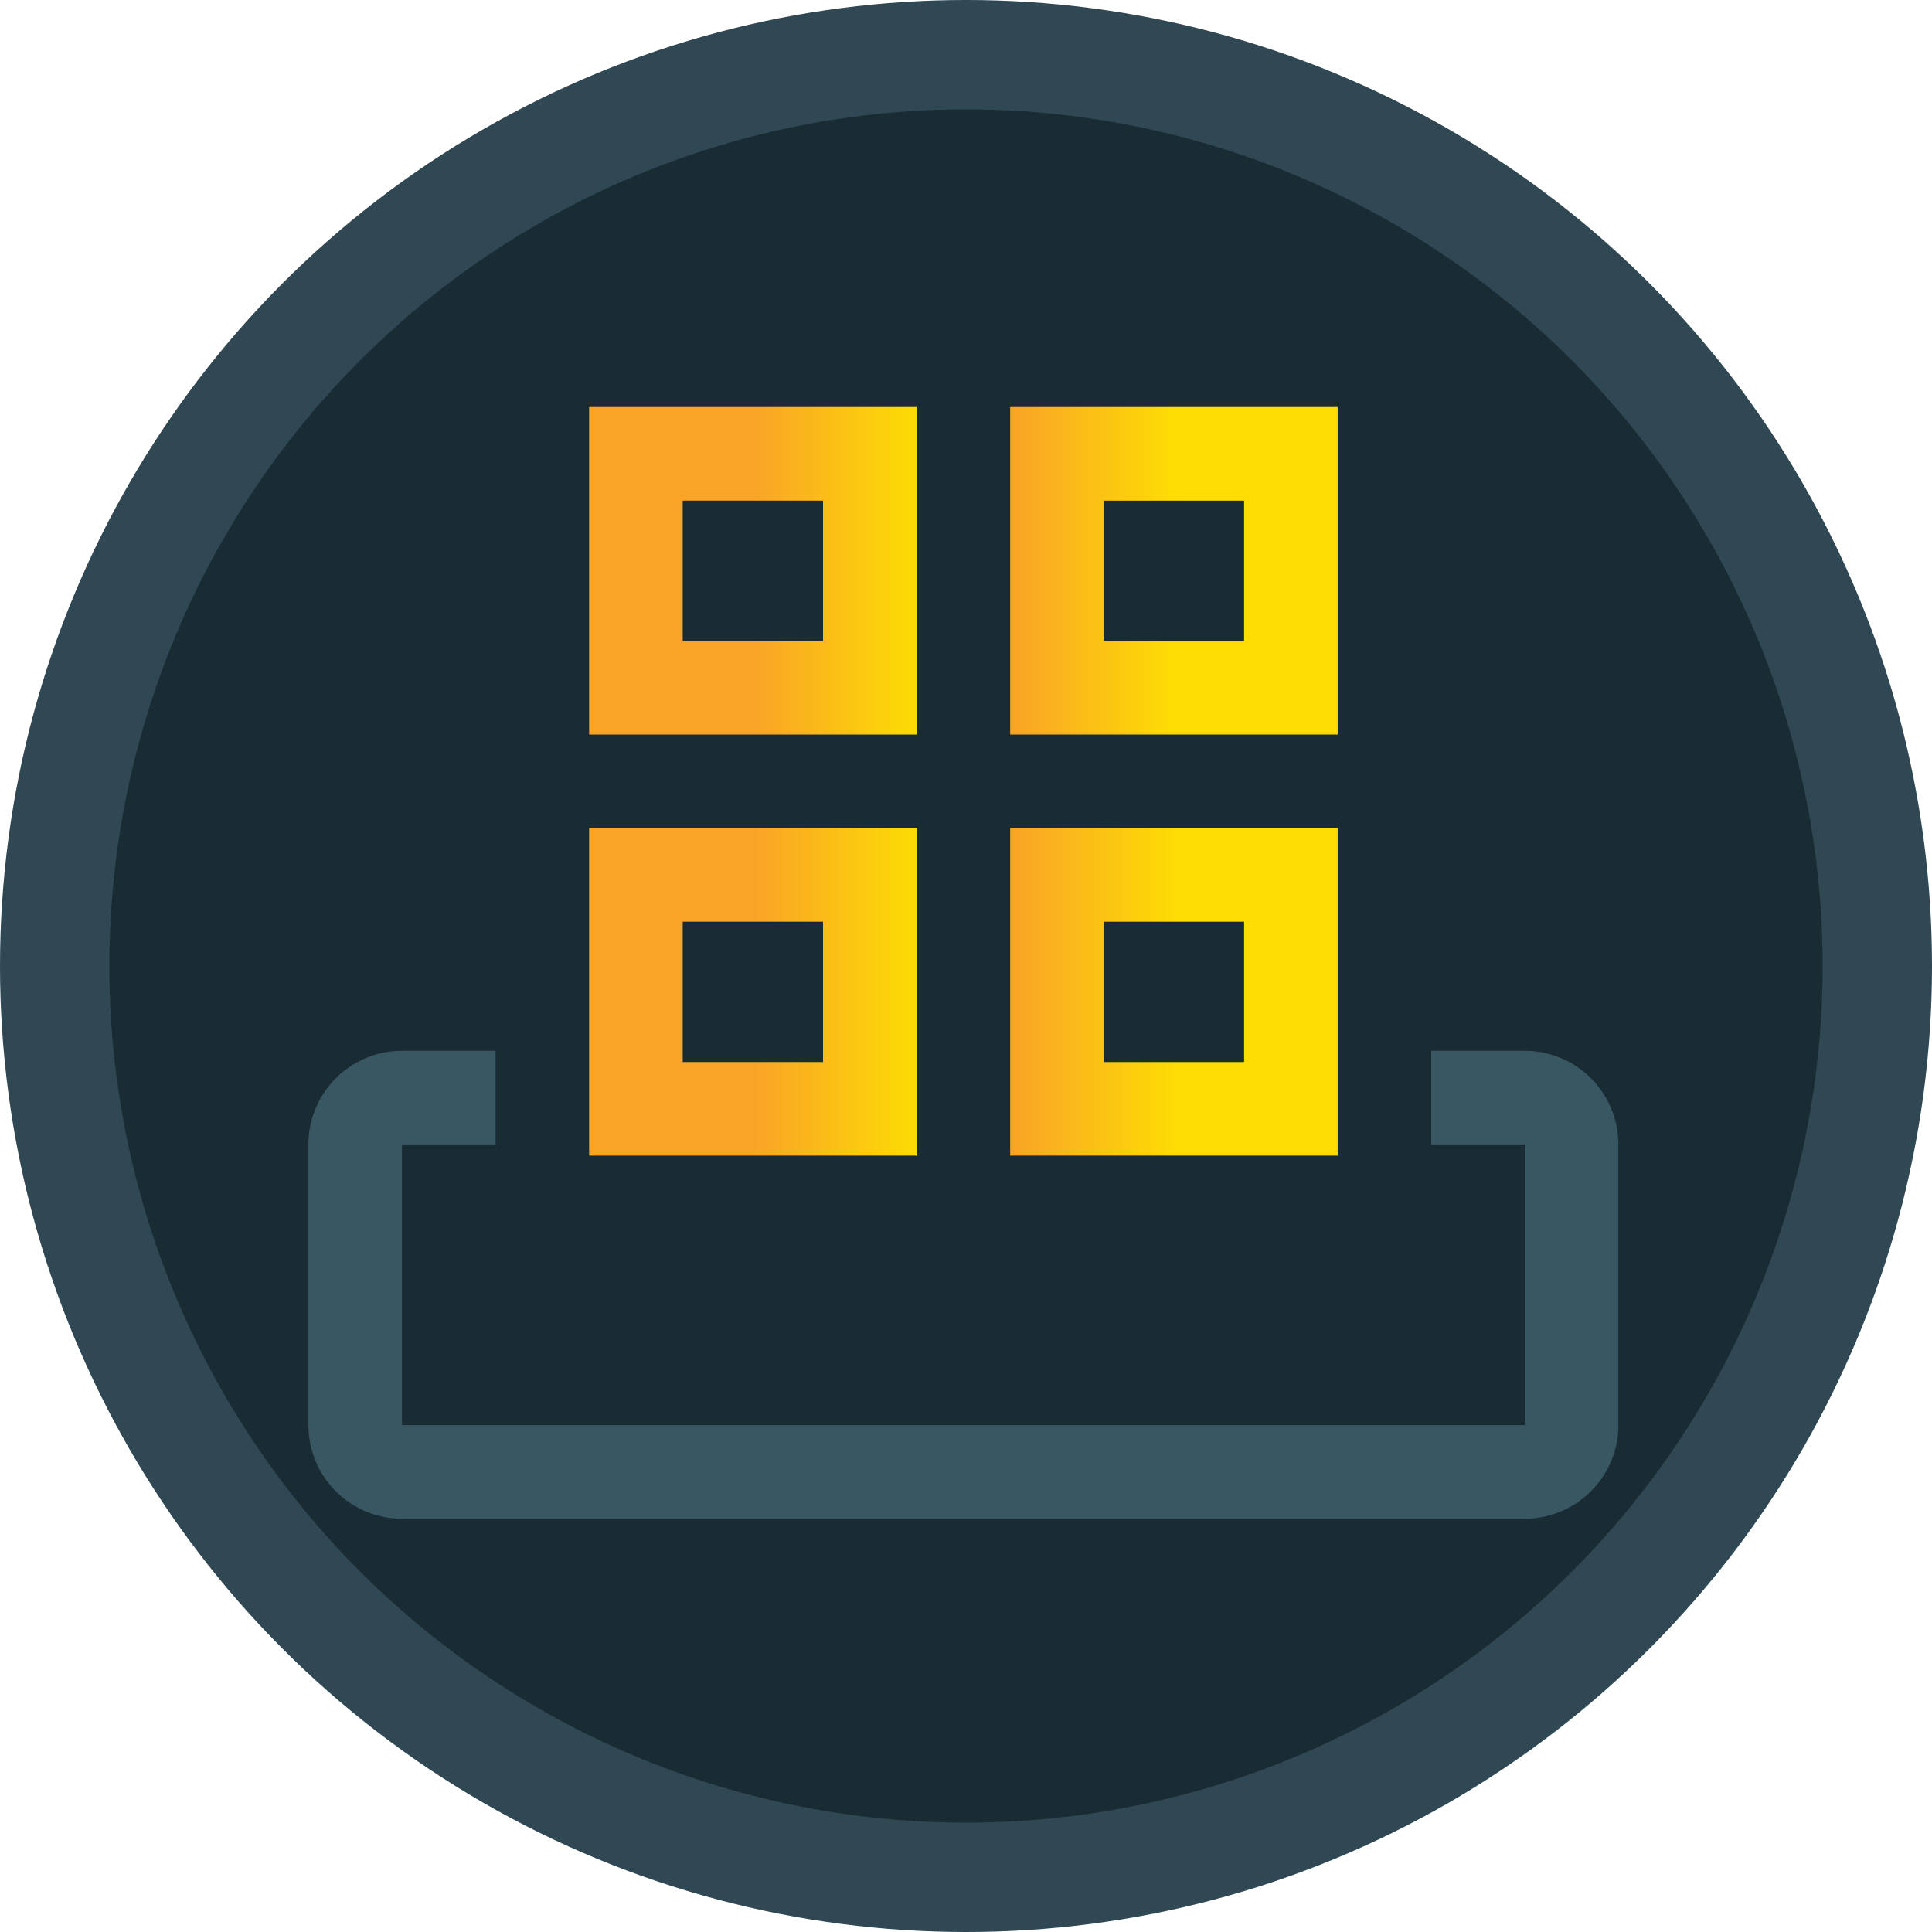
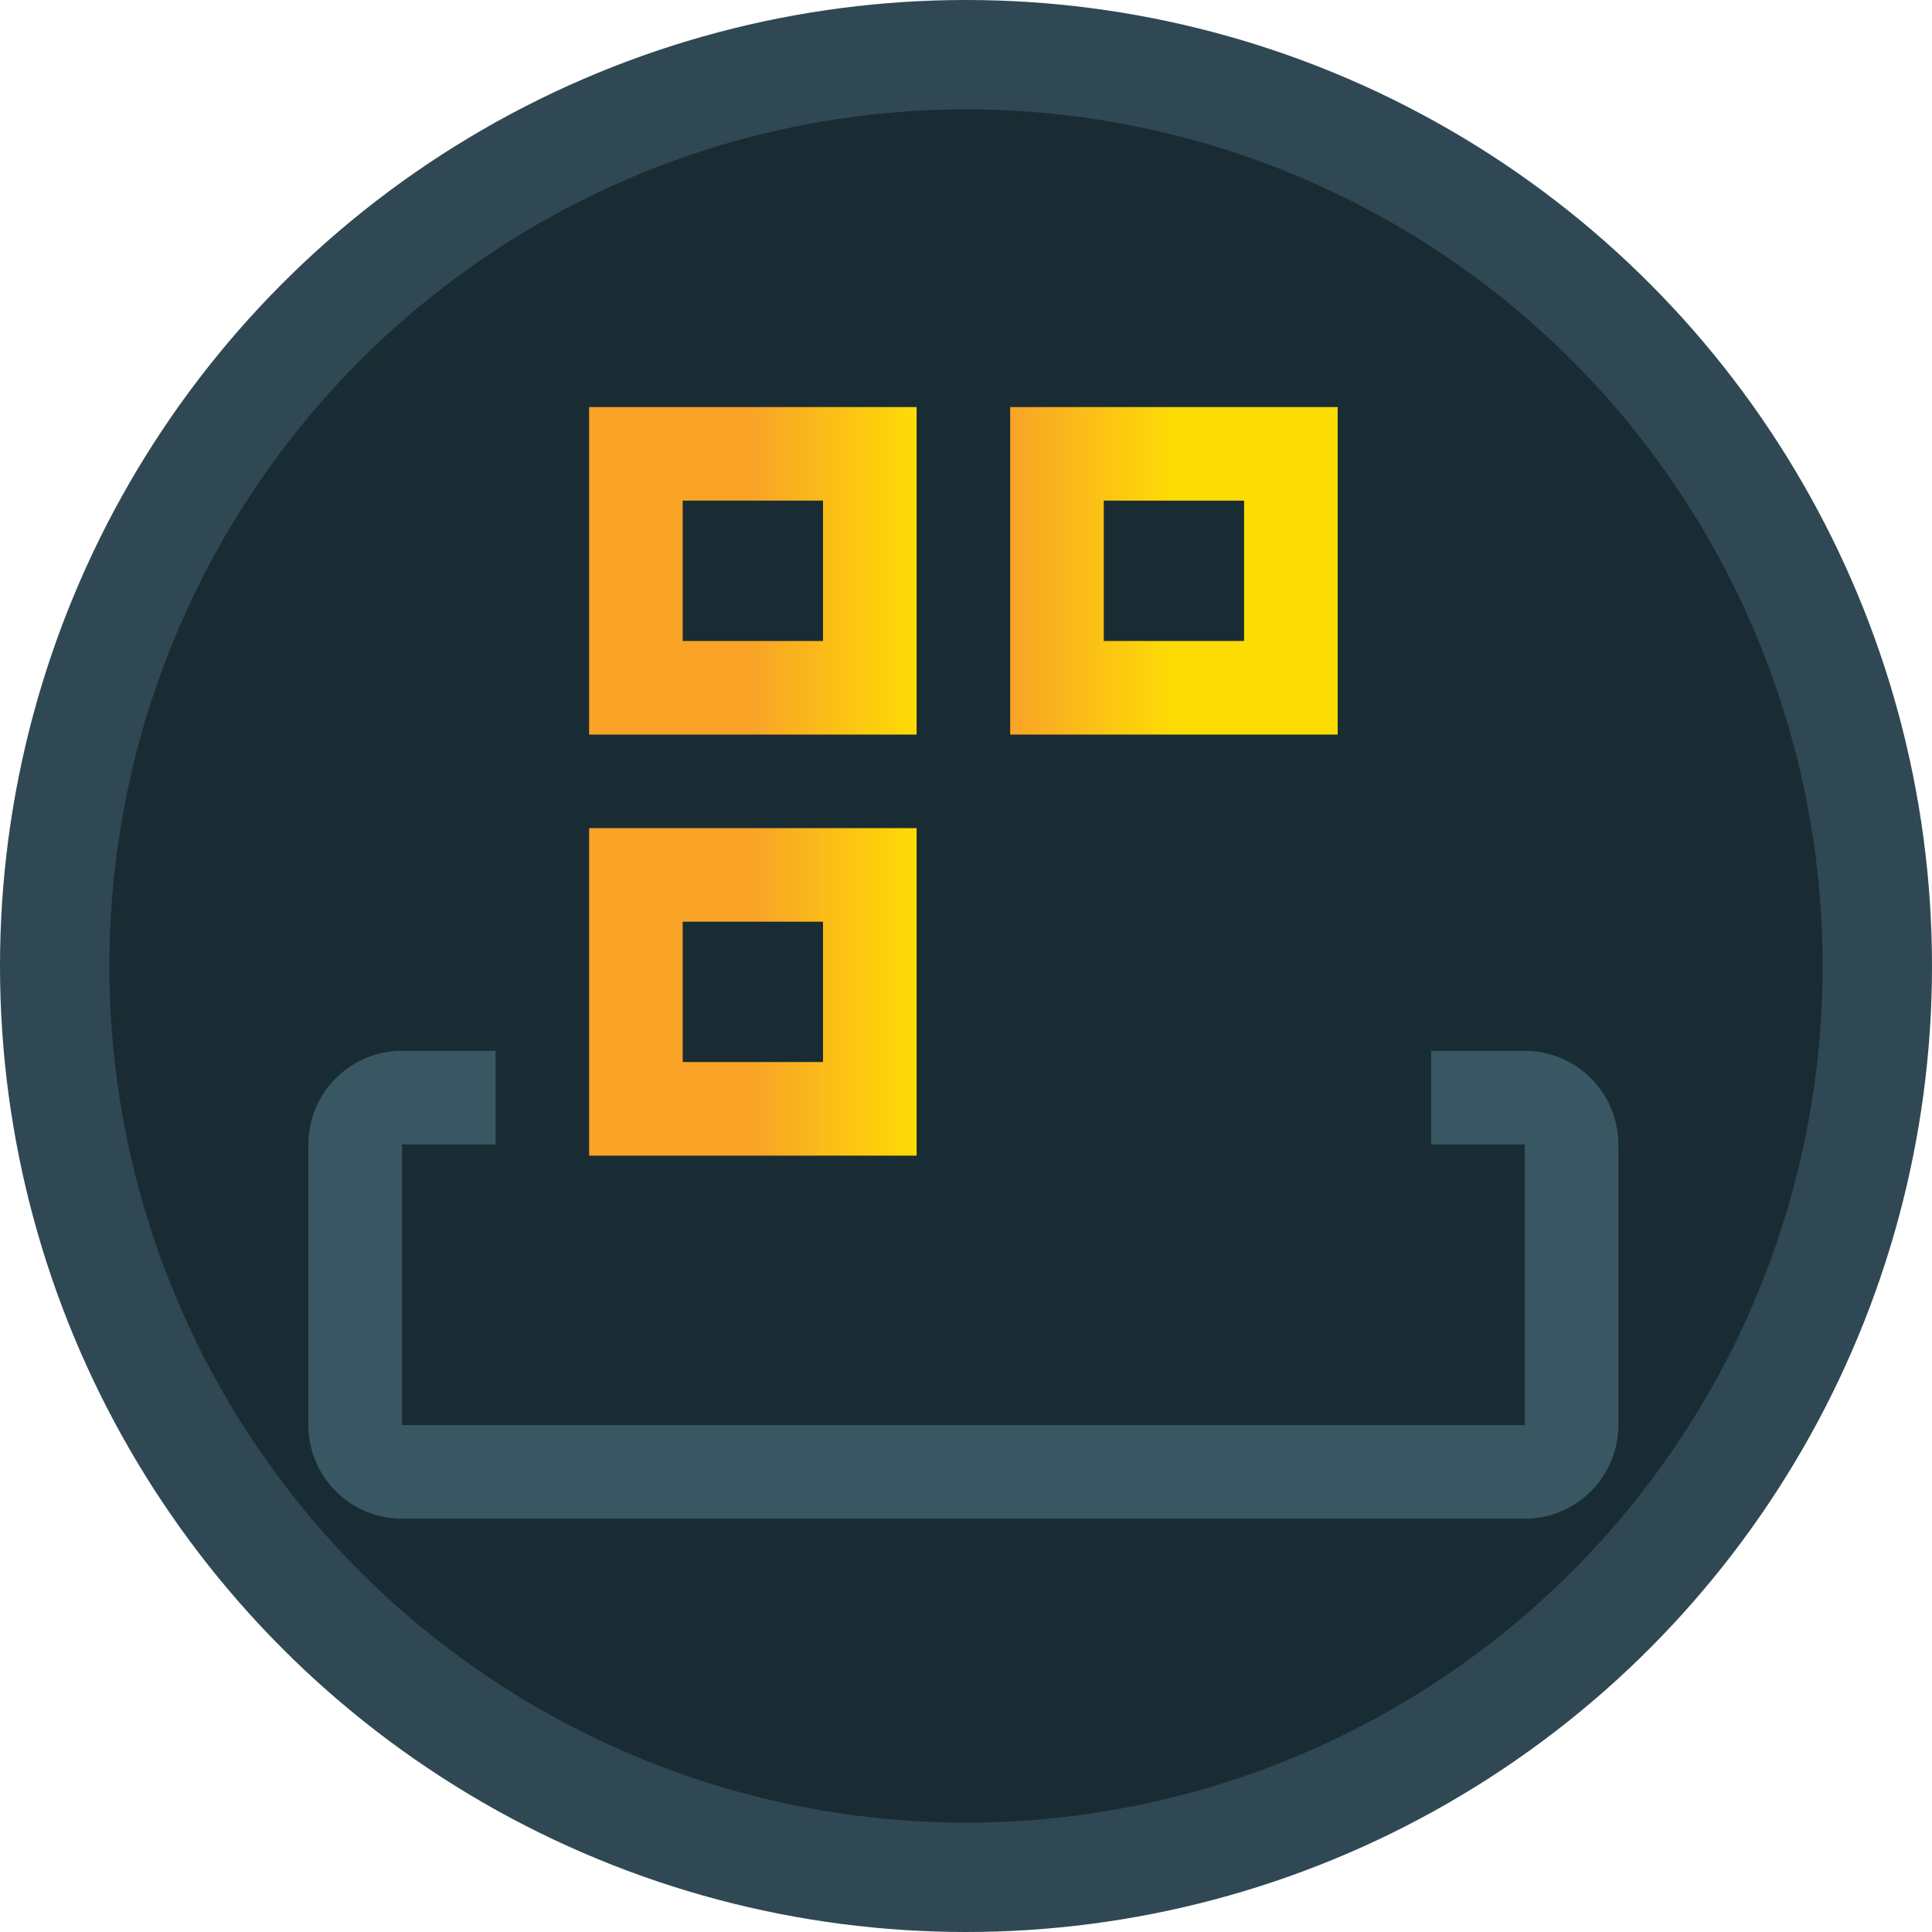
<svg xmlns="http://www.w3.org/2000/svg" xmlns:xlink="http://www.w3.org/1999/xlink" id="a" width="53" height="53" viewBox="0 0 53 53" version="1.1">
  <defs id="defs64">
    <linearGradient id="linearGradient18323">
      <stop style="stop-color:#f9a327;stop-opacity:1;" offset="0.498" id="stop18319" />
      <stop style="stop-color:#fddc04;stop-opacity:1;" offset="1" id="stop18321" />
    </linearGradient>
    <linearGradient id="linearGradient18317">
      <stop style="stop-color:#f9a327;stop-opacity:1;" offset="0" id="stop18313" />
      <stop style="stop-color:#fddc04;stop-opacity:1;" offset="0.499" id="stop18315" />
    </linearGradient>
    <linearGradient id="linearGradient18311">
      <stop style="stop-color:#f9a327;stop-opacity:1;" offset="0" id="stop18307" />
      <stop style="stop-color:#fddc04;stop-opacity:1;" offset="0.505" id="stop18309" />
    </linearGradient>
    <linearGradient id="linearGradient16845">
      <stop style="stop-color:#f9a327;stop-opacity:1;" offset="0.5" id="stop16841" />
      <stop style="stop-color:#fddc04;stop-opacity:1;" offset="1" id="stop16843" />
    </linearGradient>
    <linearGradient id="b" x1="26.5" y1="27.6" x2="26.5" y2="37.19" gradientTransform="matrix(1,0,0,-1,-42,55)" gradientUnits="userSpaceOnUse">
      <stop offset="0" stop-color="#f9a327" id="stop59" />
      <stop offset=".9" stop-color="#fddc04" id="stop61" />
    </linearGradient>
    <linearGradient xlink:href="#linearGradient18323" id="linearGradient16847" x1="16.161" y1="15.659" x2="25.145" y2="15.659" gradientUnits="userSpaceOnUse" />
    <linearGradient xlink:href="#linearGradient16845" id="linearGradient16849" x1="16.161" y1="27.21" x2="25.145" y2="27.21" gradientUnits="userSpaceOnUse" />
    <linearGradient xlink:href="#linearGradient18317" id="linearGradient16851" x1="27.712" y1="15.659" x2="36.696" y2="15.659" gradientUnits="userSpaceOnUse" />
    <linearGradient xlink:href="#linearGradient18311" id="linearGradient16853" x1="27.712" y1="27.21" x2="36.696" y2="27.21" gradientUnits="userSpaceOnUse" />
  </defs>
  <circle cx="26.5" cy="26.5" r="25" fill="#1a2c33" stroke="#2f4854" stroke-miterlimit="10" stroke-width="3" id="circle66" />
  <path d="m51.11,23.61l-.09.27.09-.27Z" fill="#98afb5" id="path70" />
  <path d="M 41.829,28.827 H 39.262 v 2.567 h 2.567 v 7.701 h -30.802 v -7.701 h 2.567 v -2.567 h -2.567 a 2.57,2.57 0 0 0 -2.567,2.567 v 7.701 a 2.57,2.57 0 0 0 2.567,2.567 h 30.802 a 2.57,2.57 0 0 0 2.567,-2.567 v -7.701 a 2.57,2.57 0 0 0 -2.567,-2.567 z" id="path277" style="stroke-width:1.283;fill:#395763;fill-opacity:1" />
  <path d="m 25.145,31.702 h -8.984 v -8.984 h 8.984 z m -6.417,-2.567 h 3.85 V 25.284 H 18.728 Z" id="path281" style="stroke-width:1.283;fill:url(#linearGradient16849);fill-opacity:1" />
-   <path d="m 36.696,31.702 h -8.984 v -8.984 h 8.984 z m -6.417,-2.567 h 3.85 v -3.85 h -3.85 z" id="path283" style="stroke-width:1.283;fill:url(#linearGradient16853);fill-opacity:1" />
  <path d="m 25.145,20.151 h -8.984 v -8.984 h 8.984 z m -6.417,-2.567 h 3.85 V 13.734 H 18.728 Z" id="path285" style="stroke-width:1.283;fill:url(#linearGradient16847);fill-opacity:1" />
  <path d="m 36.696,20.151 h -8.984 v -8.984 h 8.984 z m -6.417,-2.567 h 3.85 v -3.85 h -3.85 z" id="path287" style="stroke-width:1.283;fill:url(#linearGradient16851);fill-opacity:1" />
</svg>